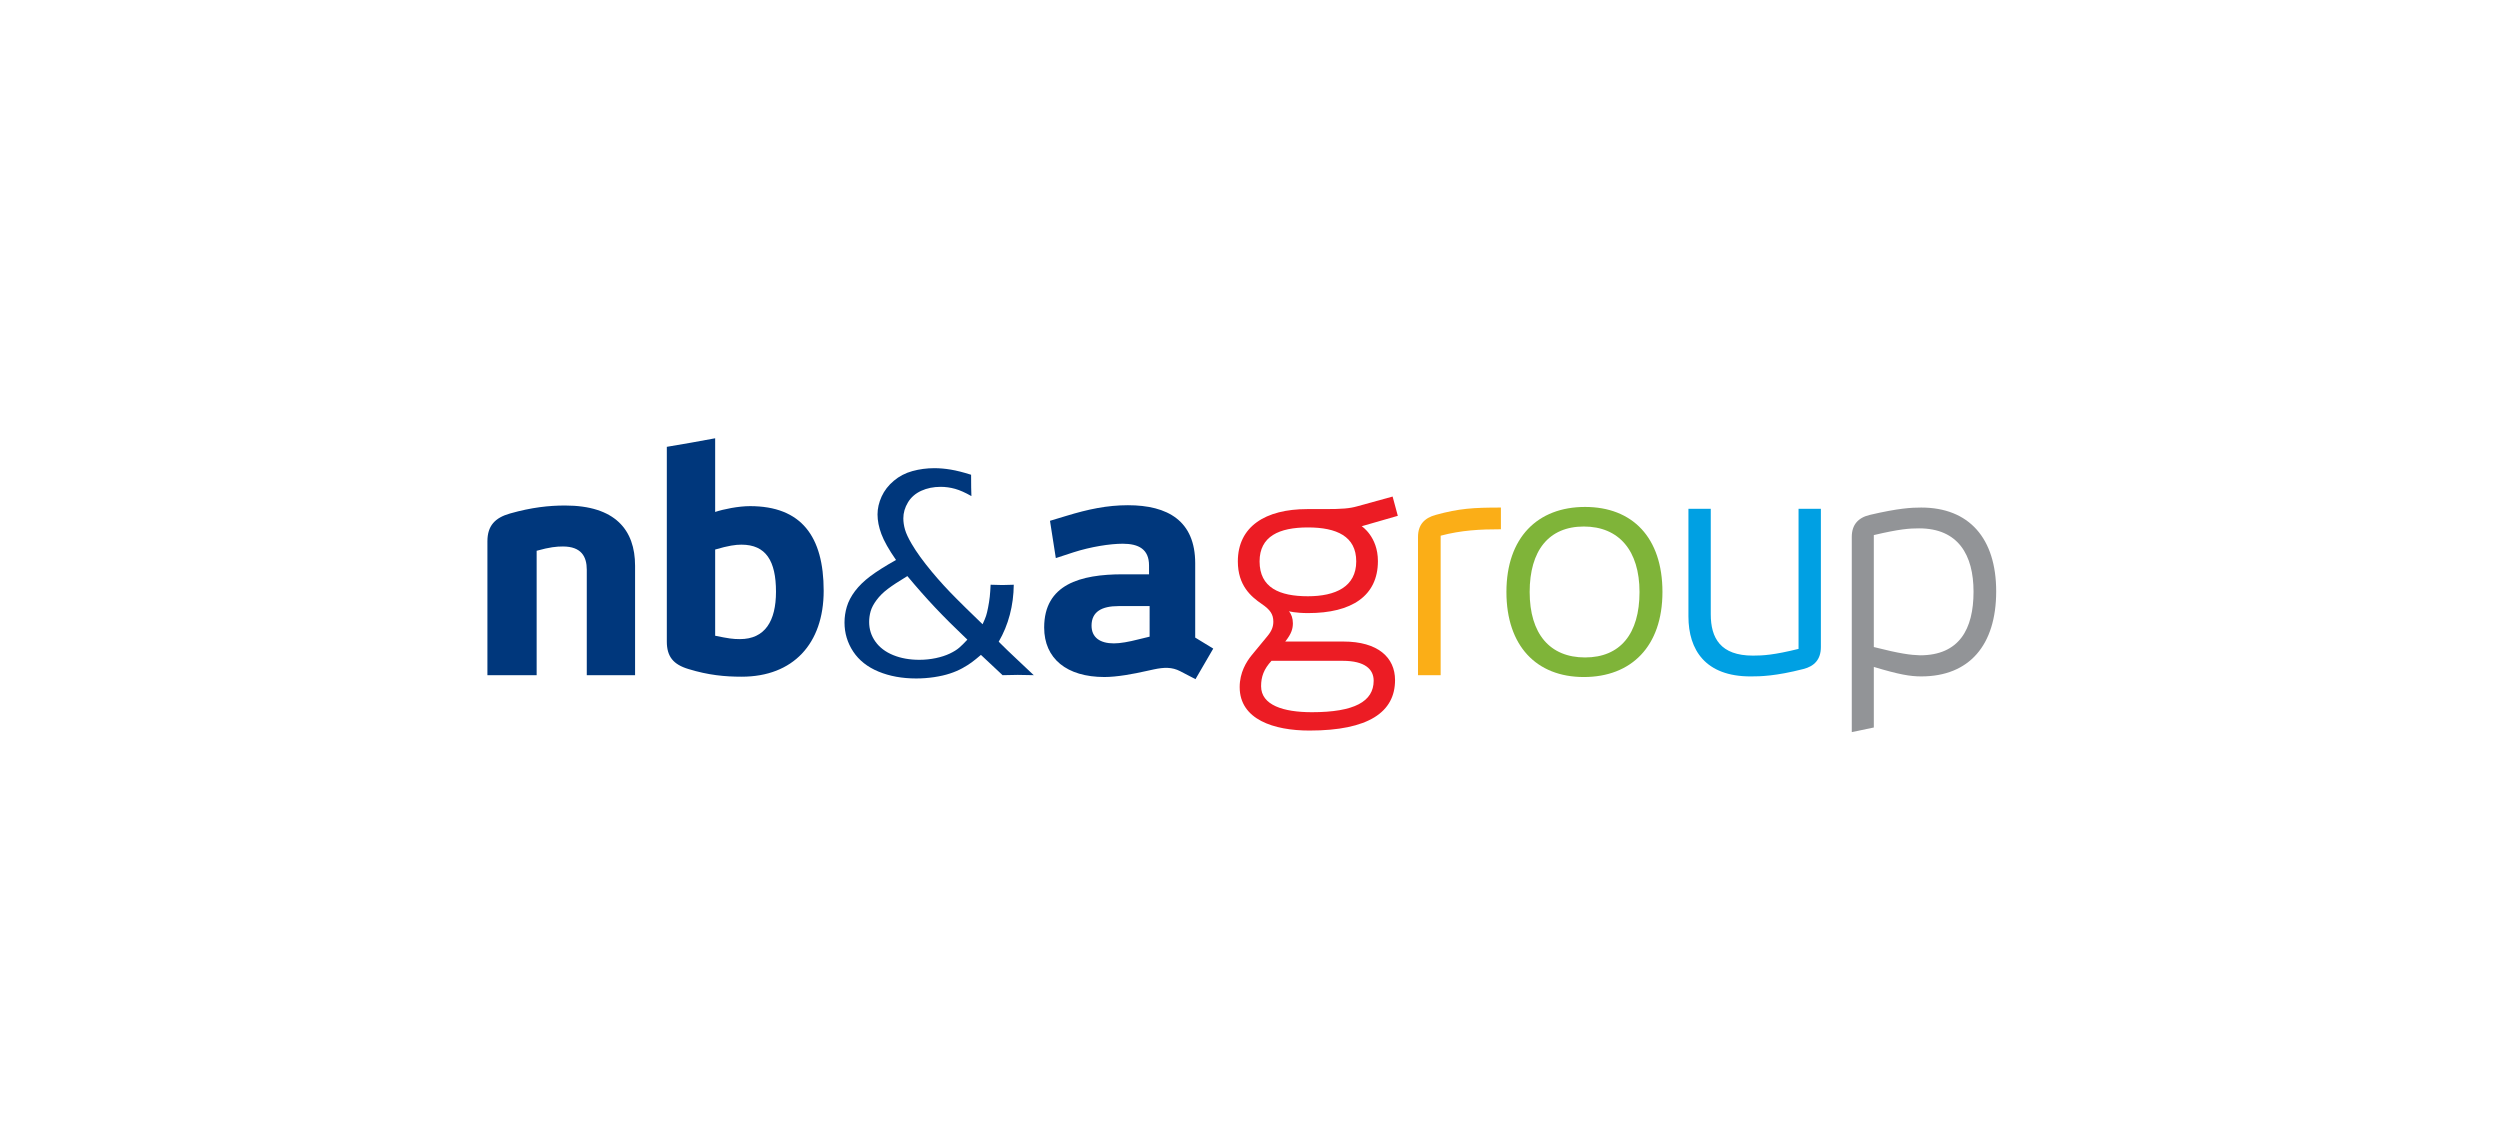
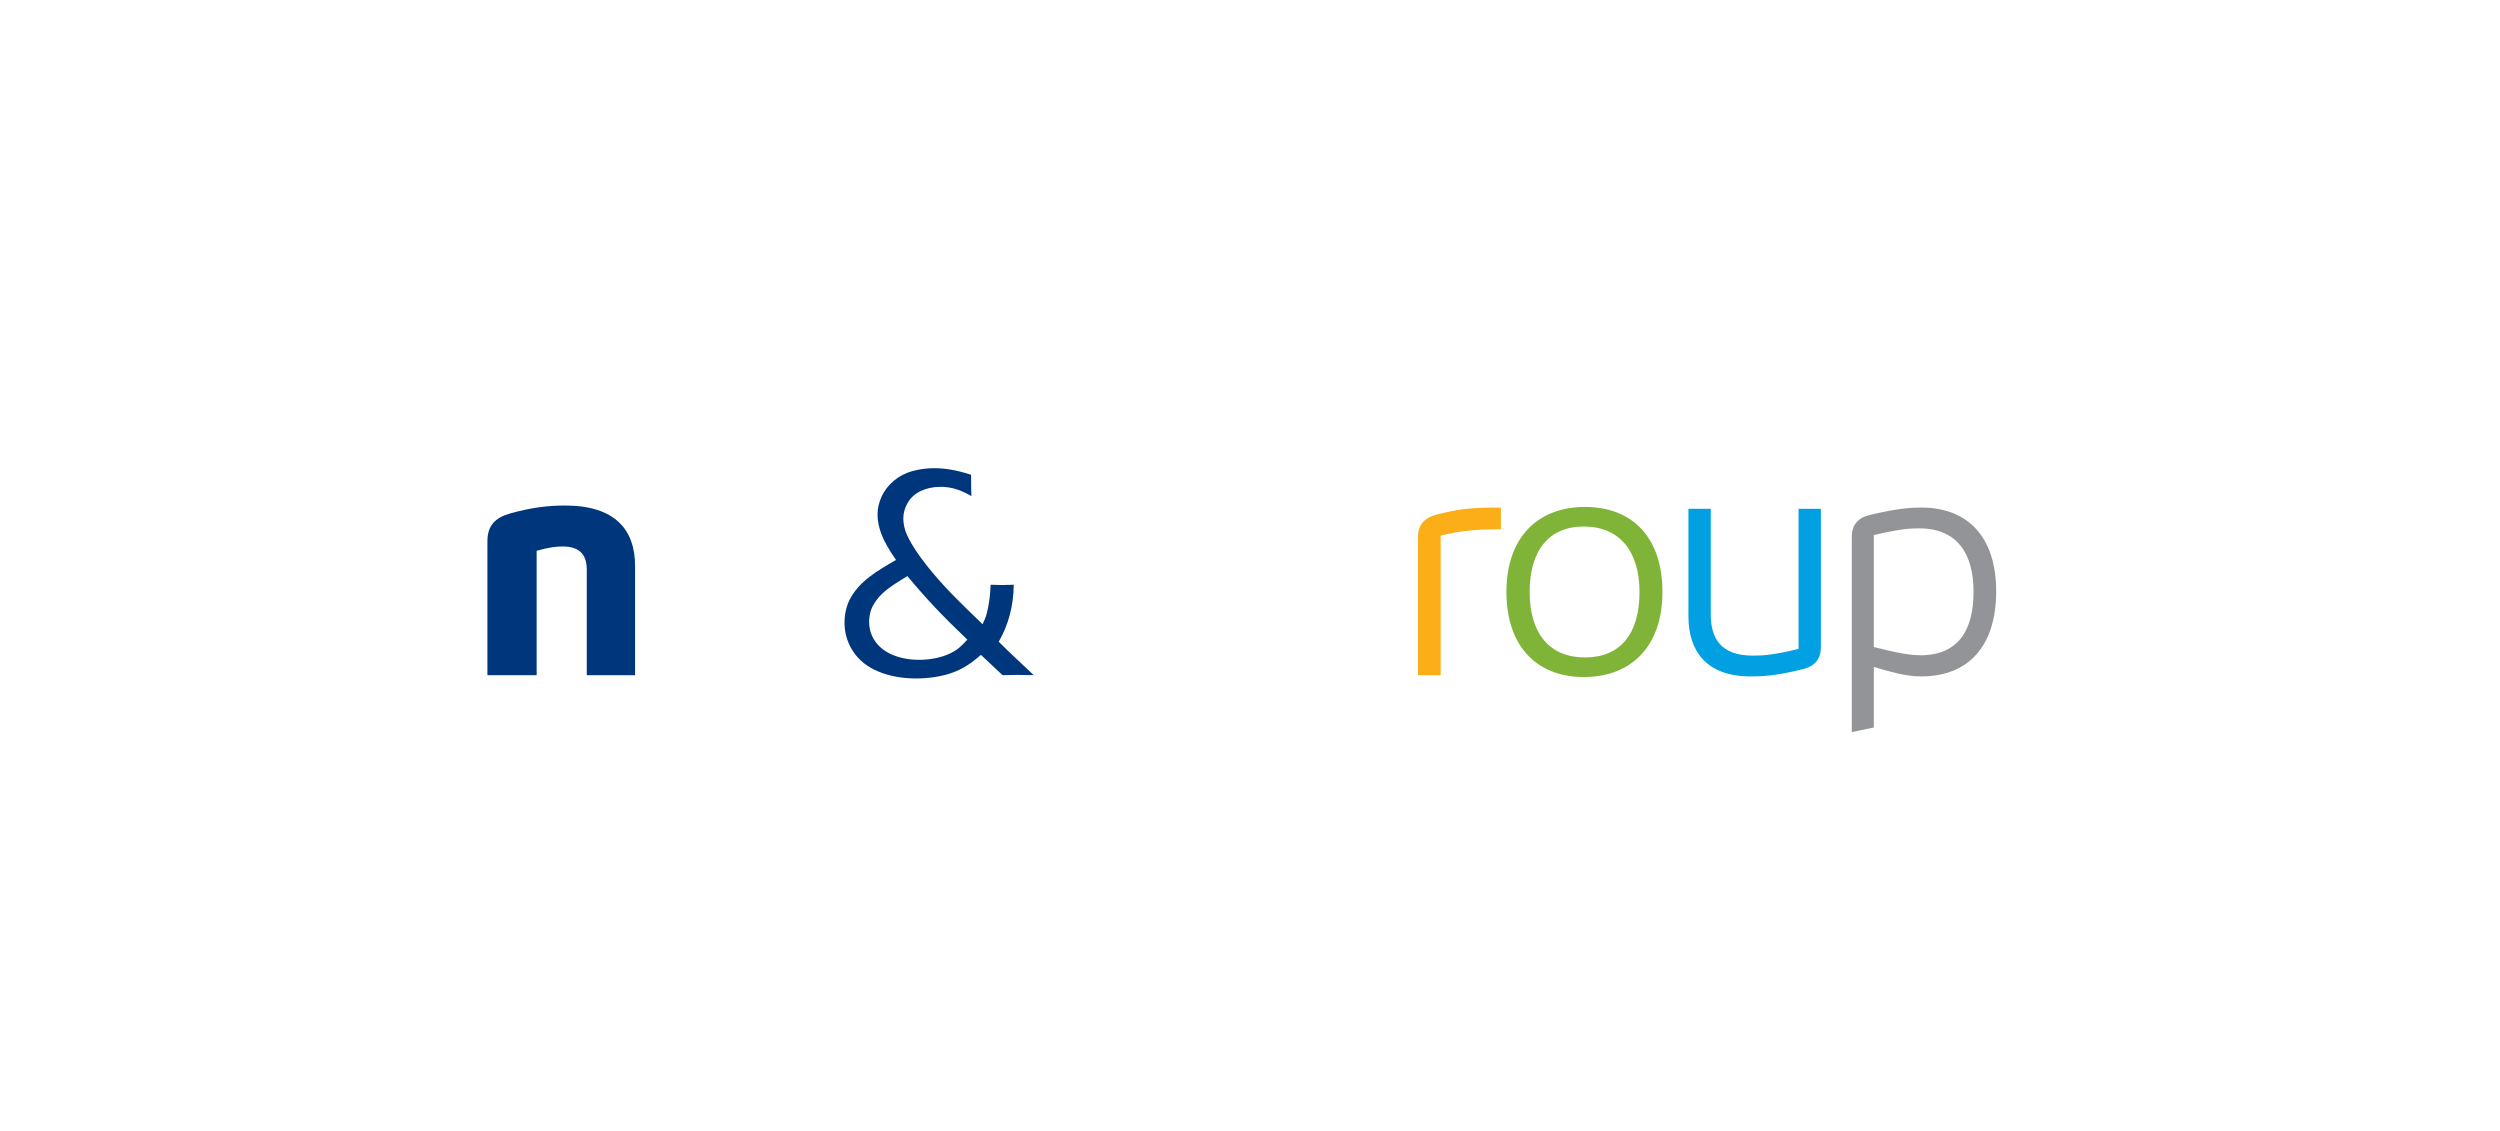
<svg xmlns="http://www.w3.org/2000/svg" version="1.1" x="0px" y="0px" width="232px" height="105px" viewBox="-45.232 -40.672 232 105" enable-background="new -45.232 -40.672 232 105" xml:space="preserve">
  <defs>
</defs>
  <path fill="#00377C" d="M4.568,21.984H0V9.56c0-1.447,0.709-2.186,2.1-2.581C4.115,6.41,5.703,6.24,7.207,6.24  c4.652,0,6.496,2.269,6.496,5.589v10.155H9.221v-9.786c0-1.221-0.51-2.156-2.213-2.156c-0.596,0-1.219,0.057-2.439,0.398V21.984z" />
-   <path fill="#00377C" d="M31.205,14.155c0,4.908-2.838,7.971-7.604,7.971c-1.561,0-3.09-0.142-4.936-0.709  c-1.418-0.425-2.016-1.162-2.016-2.553V0.794C18.154,0.539,19.658,0.283,21.135,0v6.837c0.766-0.256,2.154-0.54,3.234-0.54  C29.135,6.297,31.205,9.105,31.205,14.155z M21.135,10.325v8c1.248,0.255,1.645,0.313,2.297,0.313c2.326,0,3.348-1.675,3.348-4.398  c0-2.863-0.936-4.367-3.205-4.367C23.035,9.872,22.383,9.957,21.135,10.325z" />
  <path fill="#00377C" d="M46.697,13.591c0.465,0.02,0.828,0.028,1.088,0.028c0.27,0,0.623-0.009,1.061-0.028  c-0.01,0.96-0.131,1.888-0.367,2.784c-0.234,0.895-0.58,1.73-1.031,2.505c0.535,0.536,1.086,1.067,1.652,1.594  c0.568,0.527,1.104,1.03,1.602,1.511c-0.656-0.019-1.15-0.027-1.482-0.027c-0.416,0-0.887,0.009-1.412,0.027l-2.01-1.884  c-0.322,0.277-0.602,0.505-0.838,0.679c-0.234,0.176-0.527,0.36-0.879,0.555c-0.352,0.192-0.738,0.36-1.162,0.497  c-0.424,0.141-0.91,0.25-1.457,0.334c-0.545,0.082-1.102,0.124-1.674,0.124c-1.301,0-2.465-0.212-3.49-0.637  c-1.027-0.424-1.811-1.043-2.35-1.856c-0.537-0.813-0.809-1.713-0.809-2.701c0-0.488,0.07-0.976,0.215-1.461  c0.143-0.483,0.396-0.97,0.76-1.455c0.367-0.483,0.838-0.943,1.416-1.376c0.576-0.435,1.371-0.938,2.389-1.511  c-0.666-0.959-1.119-1.762-1.357-2.403c-0.24-0.642-0.359-1.248-0.359-1.821c0-0.554,0.127-1.106,0.379-1.662  c0.254-0.555,0.631-1.041,1.131-1.461c0.496-0.42,1.072-0.721,1.723-0.9c0.65-0.179,1.332-0.271,2.043-0.271  c0.48,0,0.984,0.044,1.516,0.132c0.533,0.088,1.162,0.247,1.891,0.478c0,0.918,0.01,1.578,0.029,1.981  c-0.564-0.323-1.066-0.547-1.51-0.672c-0.443-0.124-0.893-0.187-1.344-0.187c-0.666,0-1.266,0.122-1.801,0.367  s-0.947,0.602-1.232,1.074c-0.285,0.471-0.43,0.966-0.43,1.483c0,0.342,0.053,0.693,0.158,1.053c0.105,0.36,0.313,0.8,0.617,1.318  c0.434,0.747,1.063,1.616,1.885,2.604c0.691,0.832,1.459,1.669,2.299,2.508c0.324,0.334,1.123,1.115,2.395,2.344  c0.154-0.331,0.262-0.588,0.32-0.769c0.059-0.179,0.125-0.438,0.189-0.774c0.068-0.336,0.119-0.674,0.158-1.01  C46.652,14.367,46.68,13.999,46.697,13.591z M44.539,18.688c-1.156-1.1-2.154-2.094-2.994-2.985  c-0.84-0.891-1.697-1.861-2.574-2.914c-0.781,0.469-1.383,0.865-1.811,1.188c-0.426,0.322-0.775,0.667-1.047,1.036  c-0.275,0.369-0.459,0.717-0.551,1.044s-0.137,0.657-0.137,0.989c0,0.673,0.191,1.28,0.58,1.824s0.939,0.961,1.652,1.252  c0.711,0.29,1.52,0.436,2.426,0.436c0.527,0,1.039-0.054,1.533-0.158s0.926-0.246,1.289-0.419c0.367-0.175,0.658-0.355,0.875-0.543  C44,19.25,44.25,19,44.539,18.688z" />
-   <path fill="#00377C" d="M65.709,22.354l-1.418-0.738c-0.766-0.397-1.504-0.367-2.439-0.17l-0.652,0.142  c-1.25,0.285-2.779,0.567-3.941,0.567c-3.49,0-5.592-1.7-5.592-4.594c0-4.002,3.35-4.938,7.293-4.938h2.438v-0.822  c0-1.504-0.963-2.015-2.438-2.015c-1.193,0-2.979,0.285-4.566,0.795l-1.646,0.539l-0.541-3.461l1.504-0.454  c2.045-0.624,3.801-0.992,5.73-0.992c3.689,0,6.242,1.446,6.242,5.389v6.894l1.674,1.022L65.709,22.354z M61.453,15.574h-2.893  c-1.533,0-2.496,0.51-2.496,1.814c0,1.106,0.795,1.646,2.07,1.646c0.596,0,1.393-0.143,2.27-0.369l1.049-0.255V15.574z" />
-   <path fill="#EC1C24" d="M76.283,27.124c-3.293,0-6.473-1.021-6.473-4.031c0-1.362,0.625-2.355,1.107-2.952l1.475-1.788  c0.398-0.482,0.541-0.88,0.541-1.335c0-0.681-0.285-1.106-1.08-1.646c-0.992-0.682-2.213-1.704-2.213-3.946  c0-3.236,2.555-4.854,6.443-4.854h1.646c1.59,0,2.271-0.057,2.98-0.256l3.293-0.908l0.482,1.789l-3.35,0.965  c0,0,1.504,0.965,1.504,3.236c0,3.236-2.441,4.825-6.471,4.825c-1.193,0-1.789-0.17-1.789-0.17c0.227,0.256,0.369,0.653,0.369,1.107  c0,0.482-0.113,0.965-0.709,1.703h5.393c3.207,0,4.797,1.477,4.797,3.577C84.23,25.393,81.789,27.124,76.283,27.124z M76.141,8.274  c-2.668,0-4.484,0.823-4.484,3.151c0,2.441,1.844,3.236,4.484,3.236c2.555,0,4.486-0.88,4.486-3.236  C80.627,9.098,78.809,8.274,76.141,8.274z M79.377,20.652h-6.615c-0.709,0.766-0.965,1.476-0.965,2.355  c0,1.761,2.072,2.413,4.713,2.413c3.945,0,5.734-0.993,5.734-2.924C82.244,21.446,81.449,20.652,79.377,20.652z" />
  <path fill="#FBAE17" d="M94.053,8.444c-1.93,0-3.662,0.086-5.592,0.597v12.945h-2.102V9.154c0-1.135,0.598-1.76,1.646-2.044  c2.158-0.596,3.465-0.681,6.047-0.681V8.444z" />
  <path fill="#7FB439" d="M101.746,22.156c-4.4,0-7.182-2.896-7.182-7.892c0-5.054,2.895-7.892,7.295-7.892s7.184,2.838,7.184,7.892  C109.043,19.317,106.146,22.156,101.746,22.156z M101.746,8.189c-3.264,0-5.025,2.242-5.025,6.075c0,3.889,1.875,6.075,5.139,6.075  c3.266,0,5.055-2.187,5.055-6.075C106.914,10.432,105.012,8.189,101.746,8.189z" />
  <path fill="#00A0E3" d="M121.674,6.543h2.072v12.831c0,1.136-0.596,1.789-1.646,2.044c-2.555,0.653-3.945,0.682-4.881,0.682  c-4.174,0-5.764-2.441-5.764-5.564V6.543h2.072v9.794c0,2.214,0.908,3.832,3.916,3.832c0.938,0,1.932-0.057,4.23-0.624V6.543z" />
  <path fill="#929497" d="M126.613,27.267V9.154c0-1.135,0.596-1.788,1.676-2.044c2.668-0.624,3.861-0.681,4.77-0.681  c4.428,0,6.955,2.839,6.955,7.778c0,4.996-2.498,7.892-6.955,7.892c-1.021,0-2.045-0.17-4.4-0.88v5.621L126.613,27.267z   M137.912,14.236c0-3.407-1.42-5.876-5.053-5.876c-0.881,0-1.789,0.056-4.201,0.624v10.39c2.469,0.625,3.406,0.738,4.287,0.767  C136.578,20.141,137.912,17.728,137.912,14.236z" />
</svg>